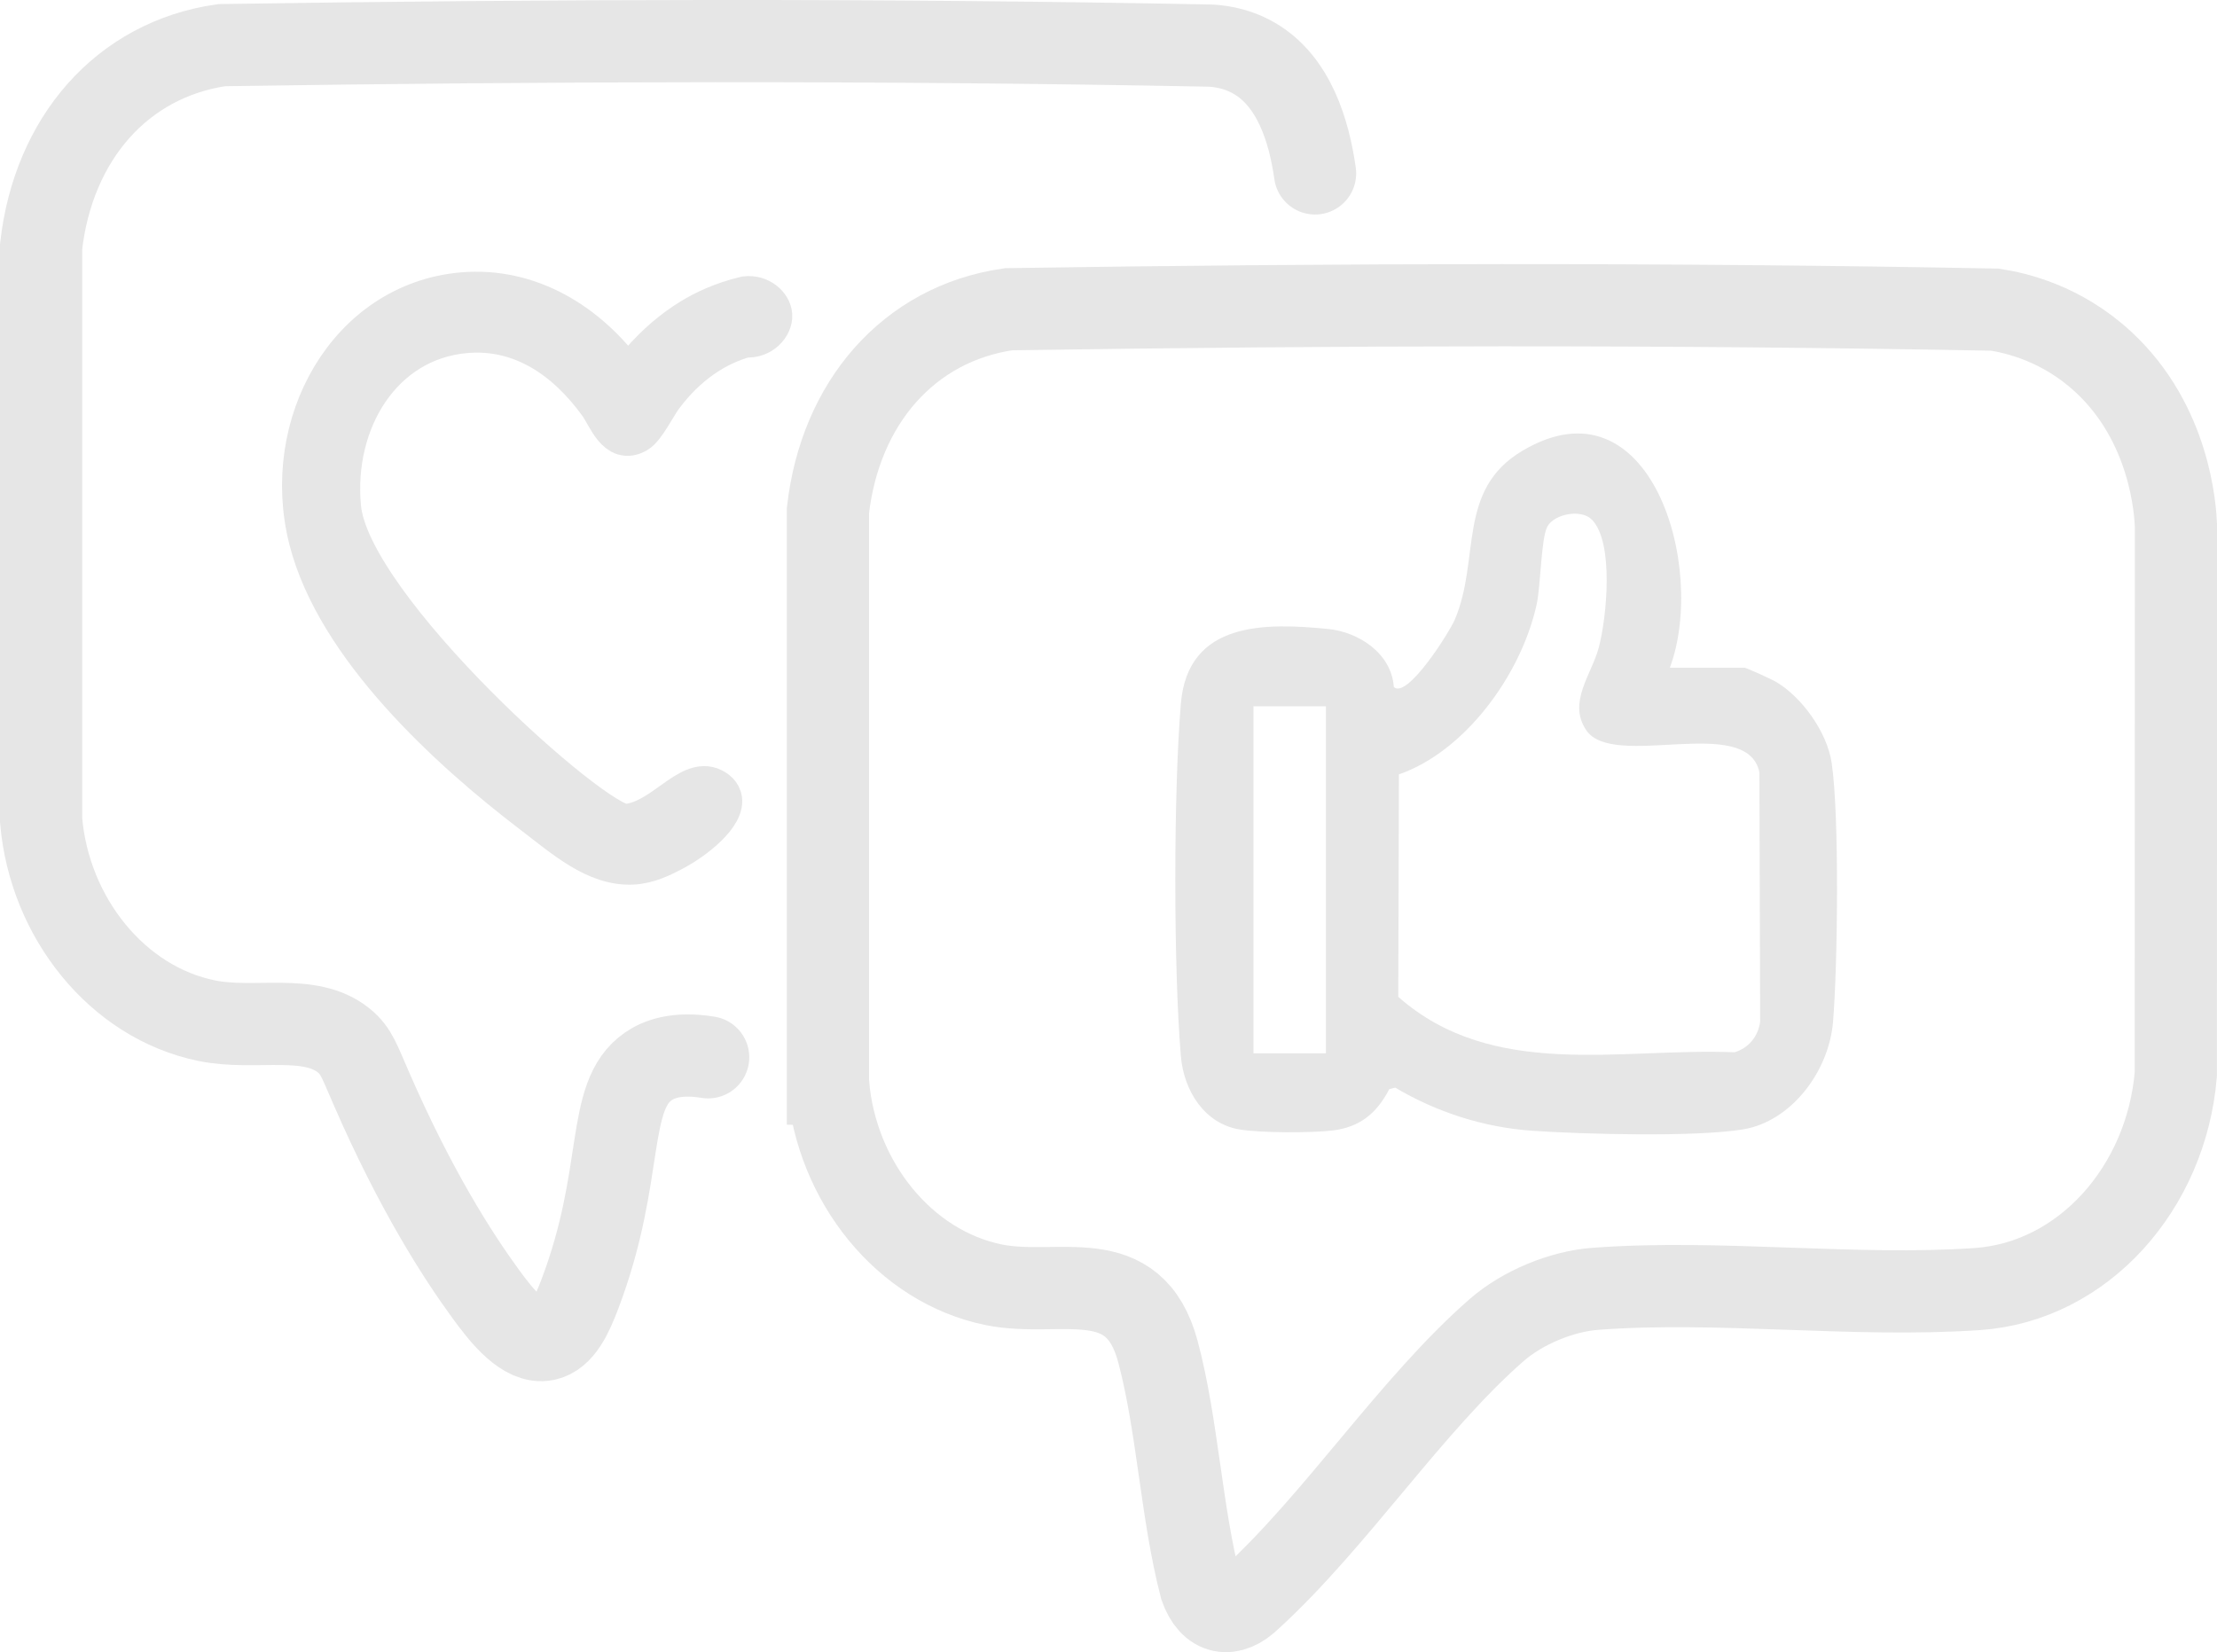
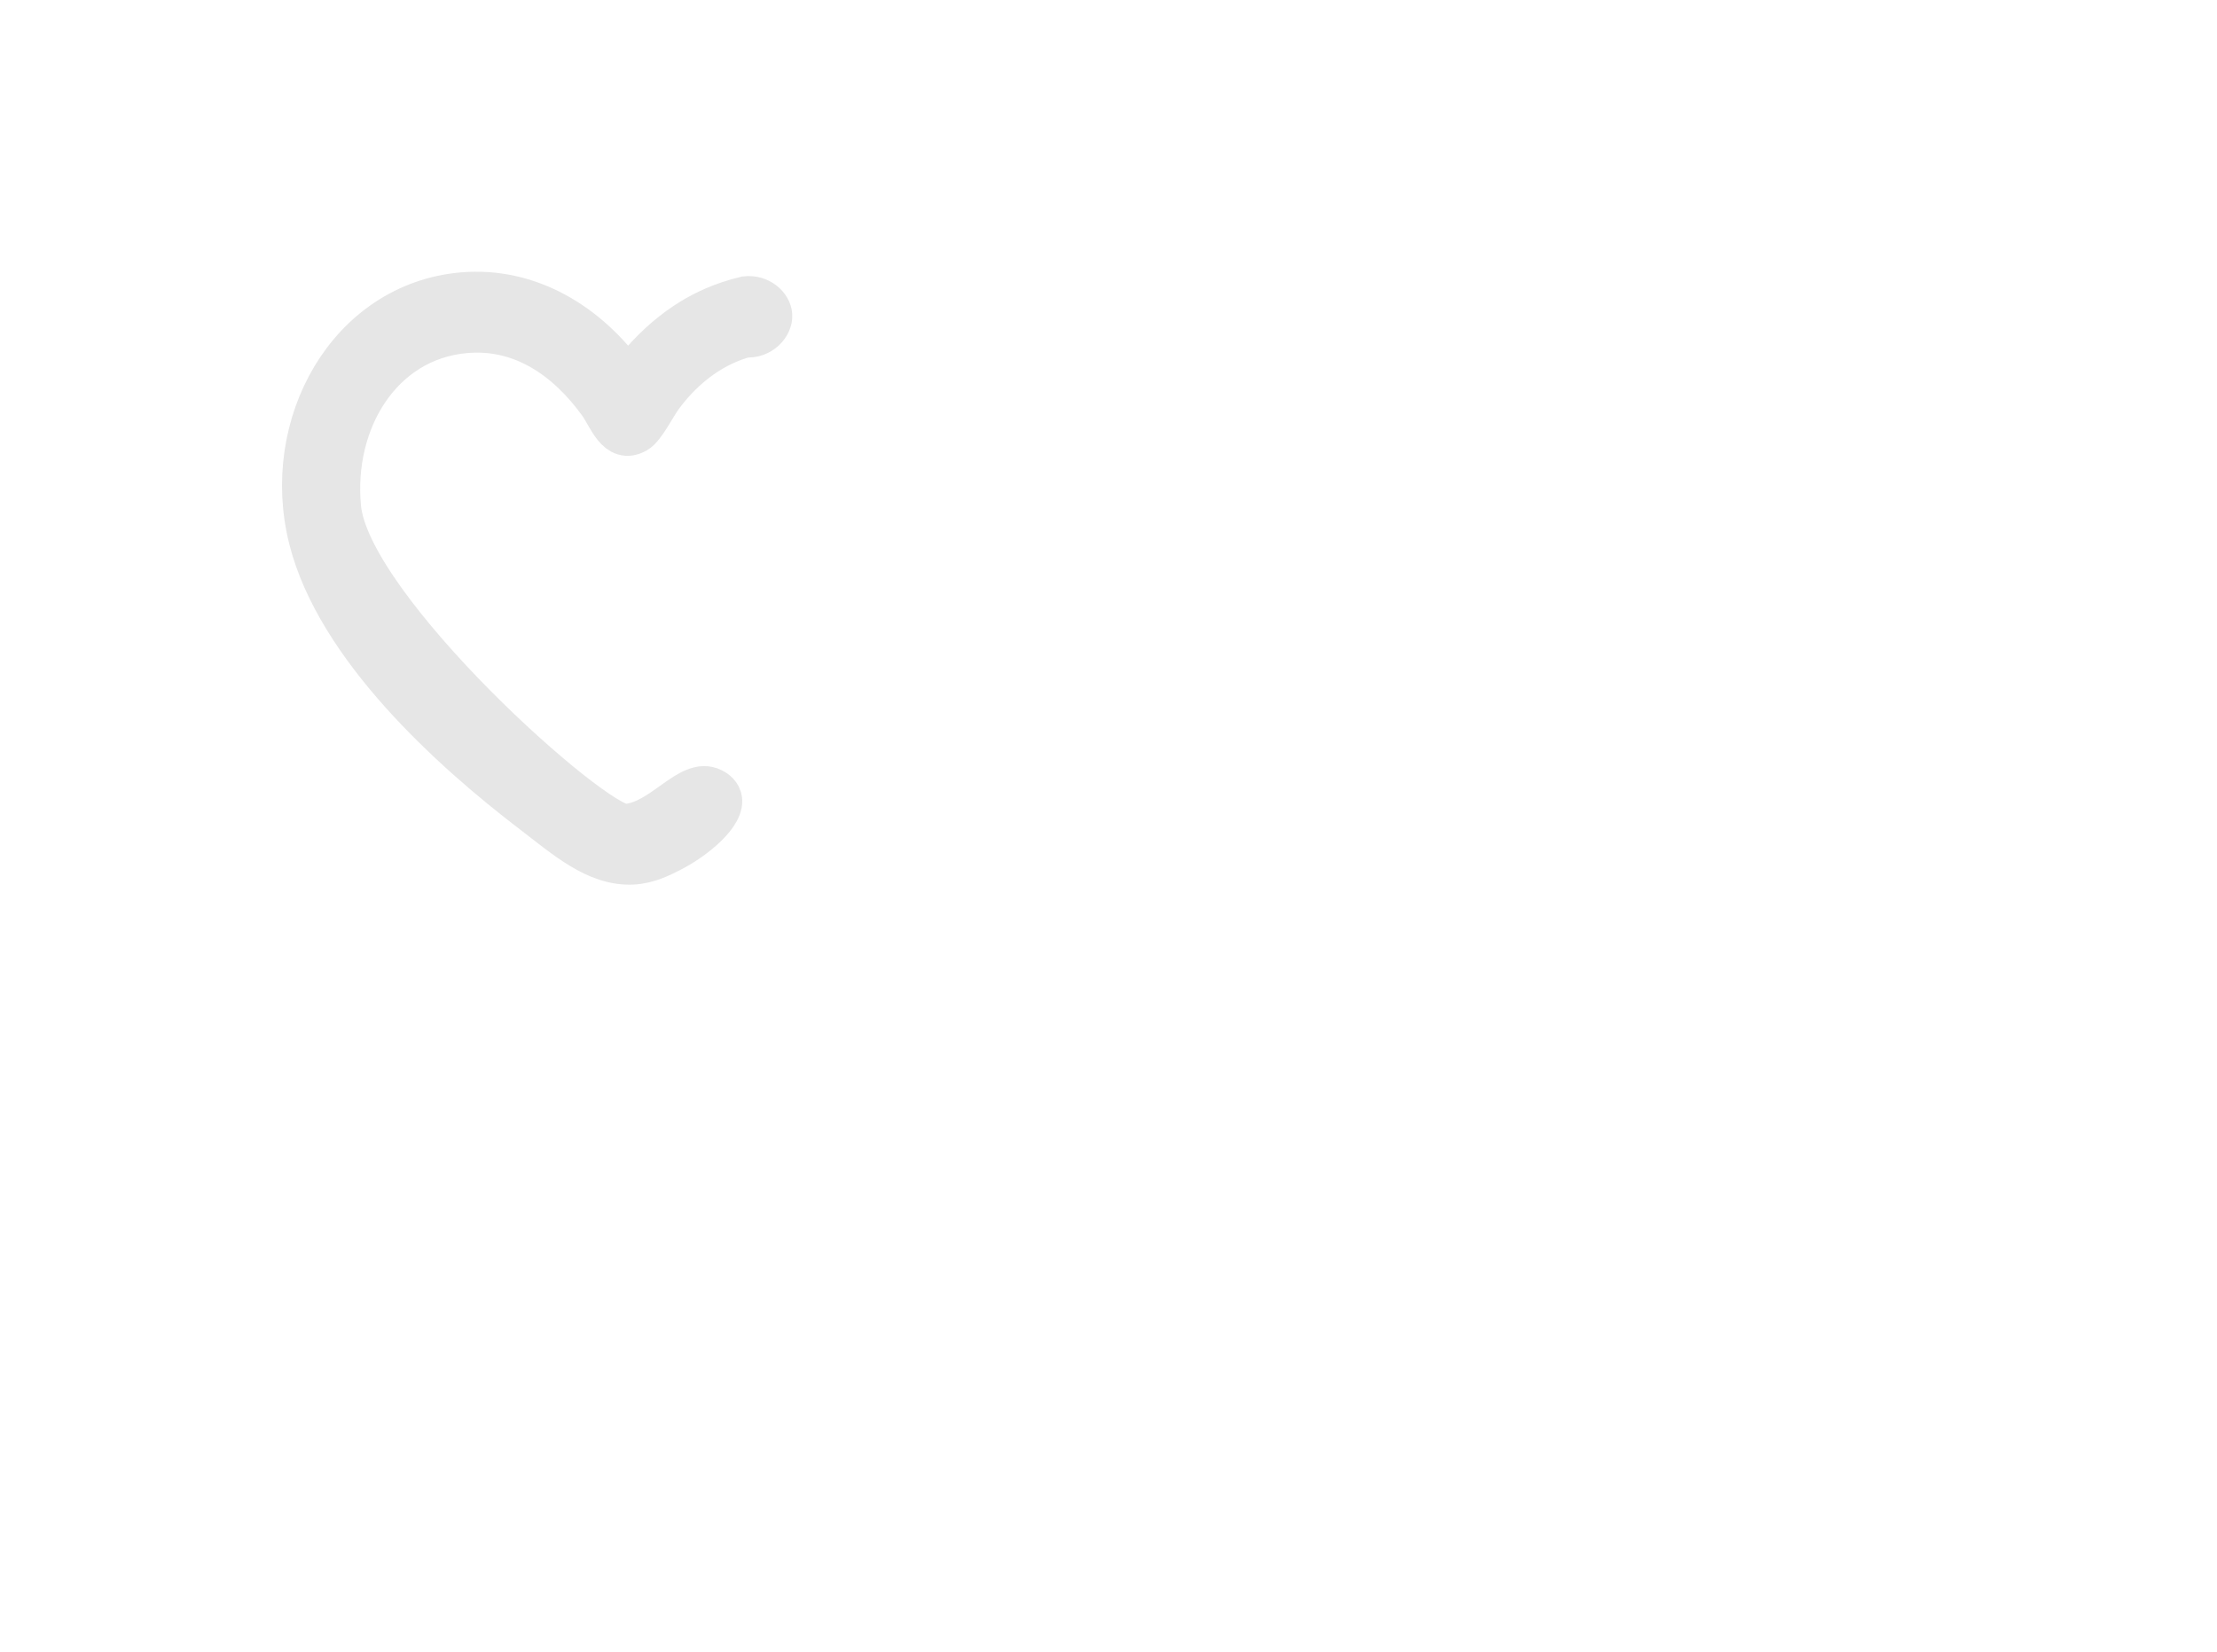
<svg xmlns="http://www.w3.org/2000/svg" id="Camada_2" data-name="Camada 2" viewBox="0 0 269.62 200.94">
  <defs>
    <style>      .cls-1 {        stroke-width: 5px;      }      .cls-1, .cls-2, .cls-3 {        stroke: #e6e6e6;        stroke-miterlimit: 10;      }      .cls-1, .cls-4 {        fill: #e6e6e6;      }      .cls-2 {        stroke-linecap: round;      }      .cls-2, .cls-3 {        fill: none;        stroke-width: 10px;      }    </style>
  </defs>
  <g id="Camada_1-2" data-name="Camada 1">
-     <path class="cls-4" d="M203.08,81.21h9.08c.21,0,3.36,1.43,3.87,1.74,3.1,1.85,6.17,6.07,6.73,9.84.95,6.39.73,24.77.16,31.54-.52,6.04-5.11,12.05-10.89,13.02-5.76.97-19.59.6-25.76.17-5.81-.41-11.53-2.24-16.59-5.24l-.72.18c-1.55,3-3.65,4.64-6.88,5.03-2.6.31-8.9.31-11.43-.14-4.15-.74-6.68-4.64-7.04-8.92-.9-10.79-.9-32.05,0-42.84.84-10.12,10.41-9.83,17.93-9.09,3.61.36,7.68,2.89,7.97,7.06,1.63,1.5,6.77-6.68,7.42-8.21,3.14-7.38.18-15.77,8.24-20.54,15.53-9.18,22.47,14.15,17.91,26.4ZM193.58,63.19c-1.3-1.32-4.56-.68-5.39.84-.79,1.43-.79,7.17-1.33,9.57-1.92,8.58-8.75,17.82-16.73,20.58l-.08,27.06c11.54,10.17,27.05,6.17,40.9,6.74,1.67-.5,2.86-1.88,3.11-3.72l-.09-30.33c-1.5-7.17-17.76-.23-21.06-5.12-2.29-3.4.65-6.75,1.53-10.07.96-3.65,1.88-12.79-.86-15.56ZM161.25,85.9h-8.81v42.21h8.81v-42.21Z" />
-     <path class="cls-3" d="M100.69,131.89V62.1c1.48-13.05,9.78-22.73,21.97-24.49,39.93-.61,80.02-.71,119.94.05,2.53.39,8.09,1.63,13.19,6.35,8.12,7.5,8.76,17.96,8.84,19.97,0,22.23-.01,44.46-.02,66.69-1.15,13.76-11.21,25.22-24.15,26.11-15.09,1.03-31.4-1.16-46.45-.03-4.05.3-8.83,2.25-12,5.02-10.41,9.1-19.52,23.16-29.92,32.66-2.42,2.36-4.89,2-6.08-1.4-2.36-9.11-2.79-19.63-5.18-28.61-2.92-10.99-12.05-6.55-19.97-8.16-10.89-2.22-19.14-12.54-20.15-24.37Z" />
-     <path class="cls-2" d="M159.93,21.09c-.72-5.14-2.56-11.2-7.39-14-2.38-1.38-4.69-1.53-5.63-1.55-39.92-.77-80.01-.66-119.94-.05C14.78,7.25,6.48,16.92,5,29.98v69.79c1.01,11.83,9.27,22.16,20.15,24.37,5.94,1.21,12.56-.99,16.73,2.47,1.46,1.21,1.83,2.46,3.24,5.68,5.42,12.46,10.53,20.4,13.96,25.1,1.96,2.69,4.65,6.07,7.28,5.54,2.04-.41,3.2-3.01,4.16-5.54,5.56-14.64,3.05-24.05,8.32-27.69,1.2-.83,3.36-1.75,7.28-1.11" />
    <path class="cls-1" d="M76.11,100.28c-3.68.3-33.55-26.31-34.7-38.57-.99-10.44,4.95-20.35,15.18-21.26,6.79-.6,12.27,3.15,16.25,8.65,1.15,1.59,2.16,4.91,4.59,3.5.99-.57,2.32-3.28,3.14-4.38,2.93-3.93,6.48-6.26,10.11-7.25,1.9.18,3.26-1.39,3.17-2.65-.08-1.18-1.44-2.43-3.17-2.22-2.93.69-5.15,1.8-6.6,2.69-2.15,1.31-4.22,3.06-6.14,5.27-.29.34-1.28,2-1.61,1.93-4.78-6.7-11.99-11.07-20.09-10.37-13.9,1.21-22.15,16.01-18.63,29.96,3.31,13.1,17.09,25.64,27.13,33.3,3.93,3,7.7,6.4,12.16,6.21,2.03-.09,3.74-1.04,4.57-1.45,3.04-1.51,6.81-4.64,6.24-6.61-.2-.68-.87-1.02-1.04-1.11-2.86-1.45-6.1,4-10.54,4.36Z" />
  </g>
</svg>